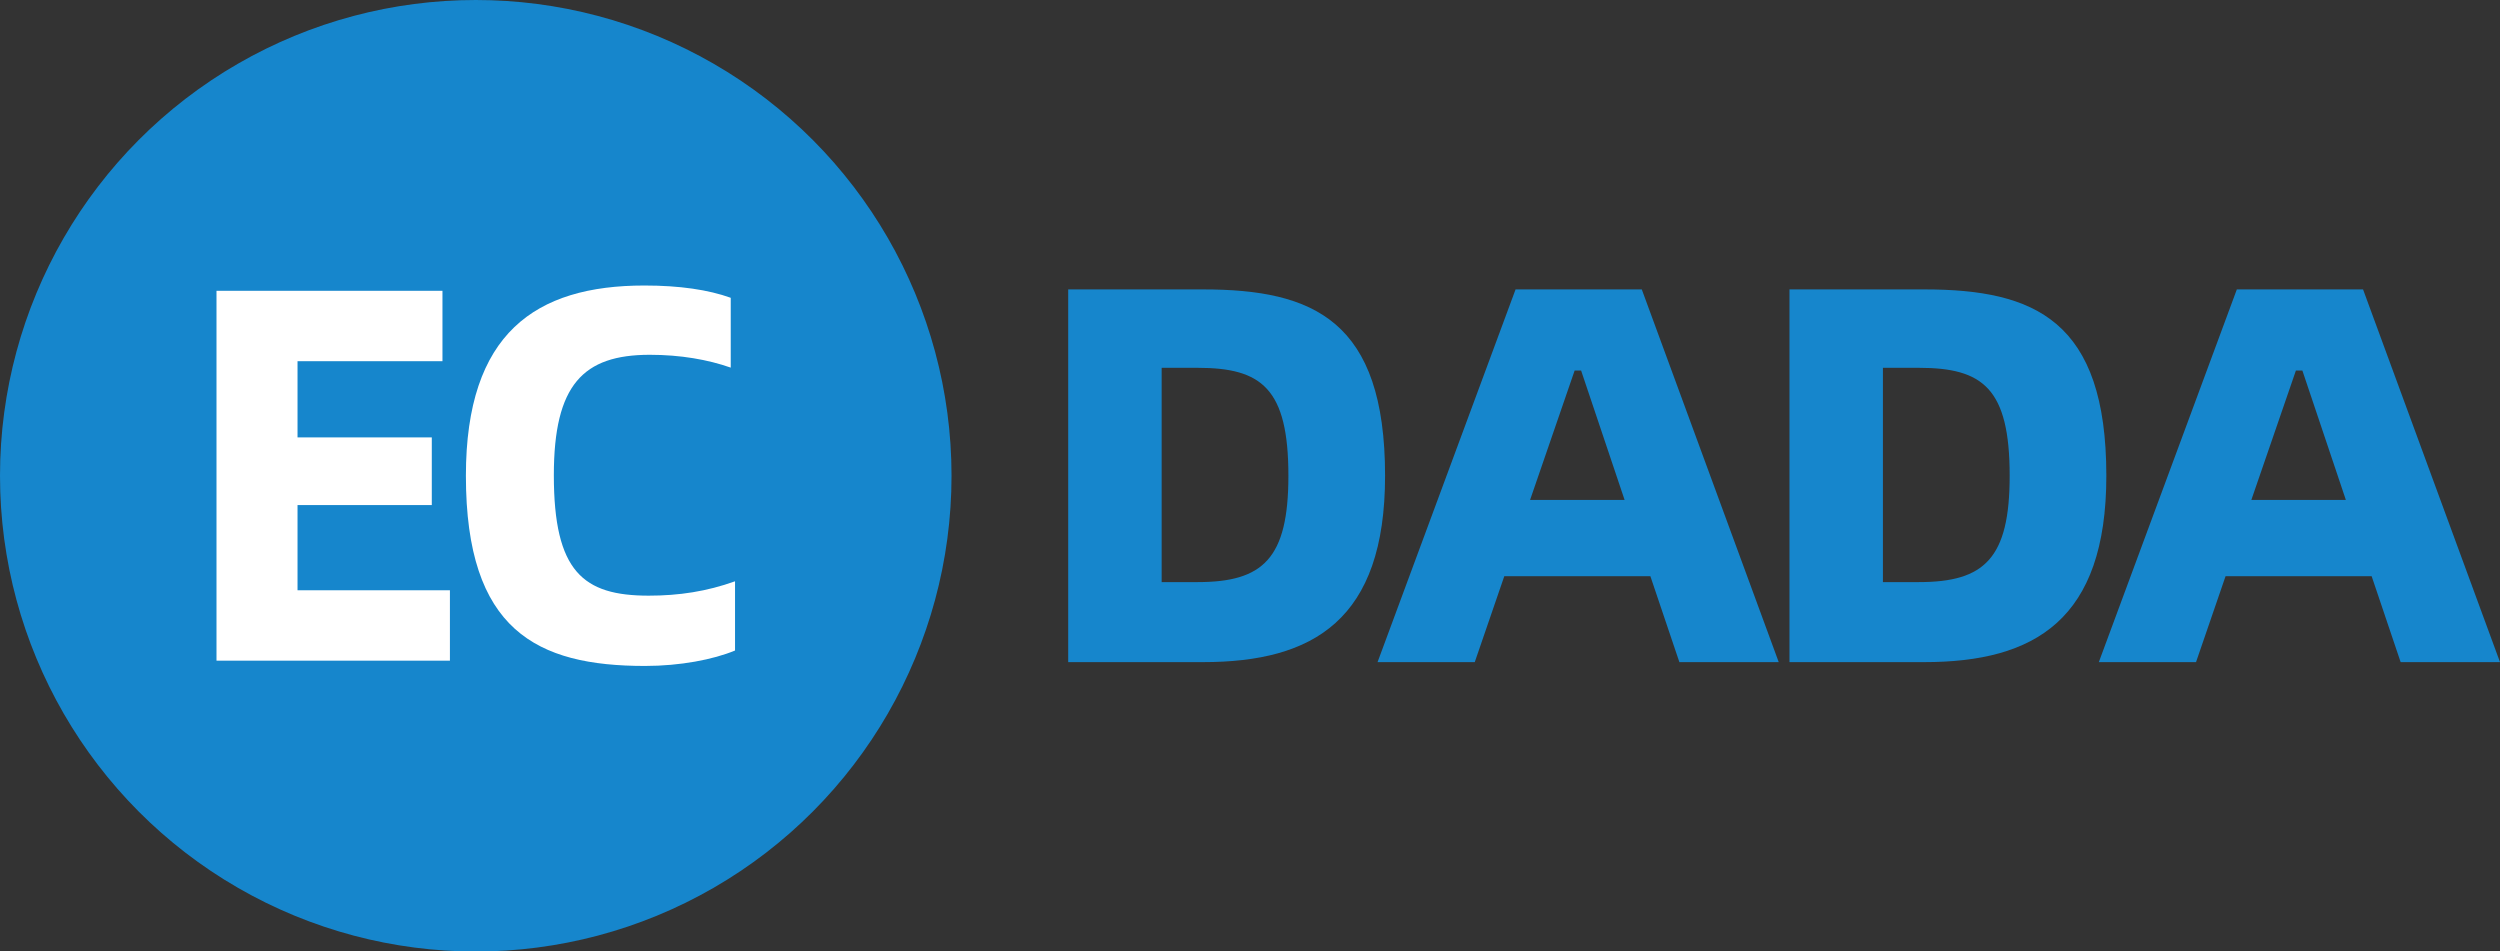
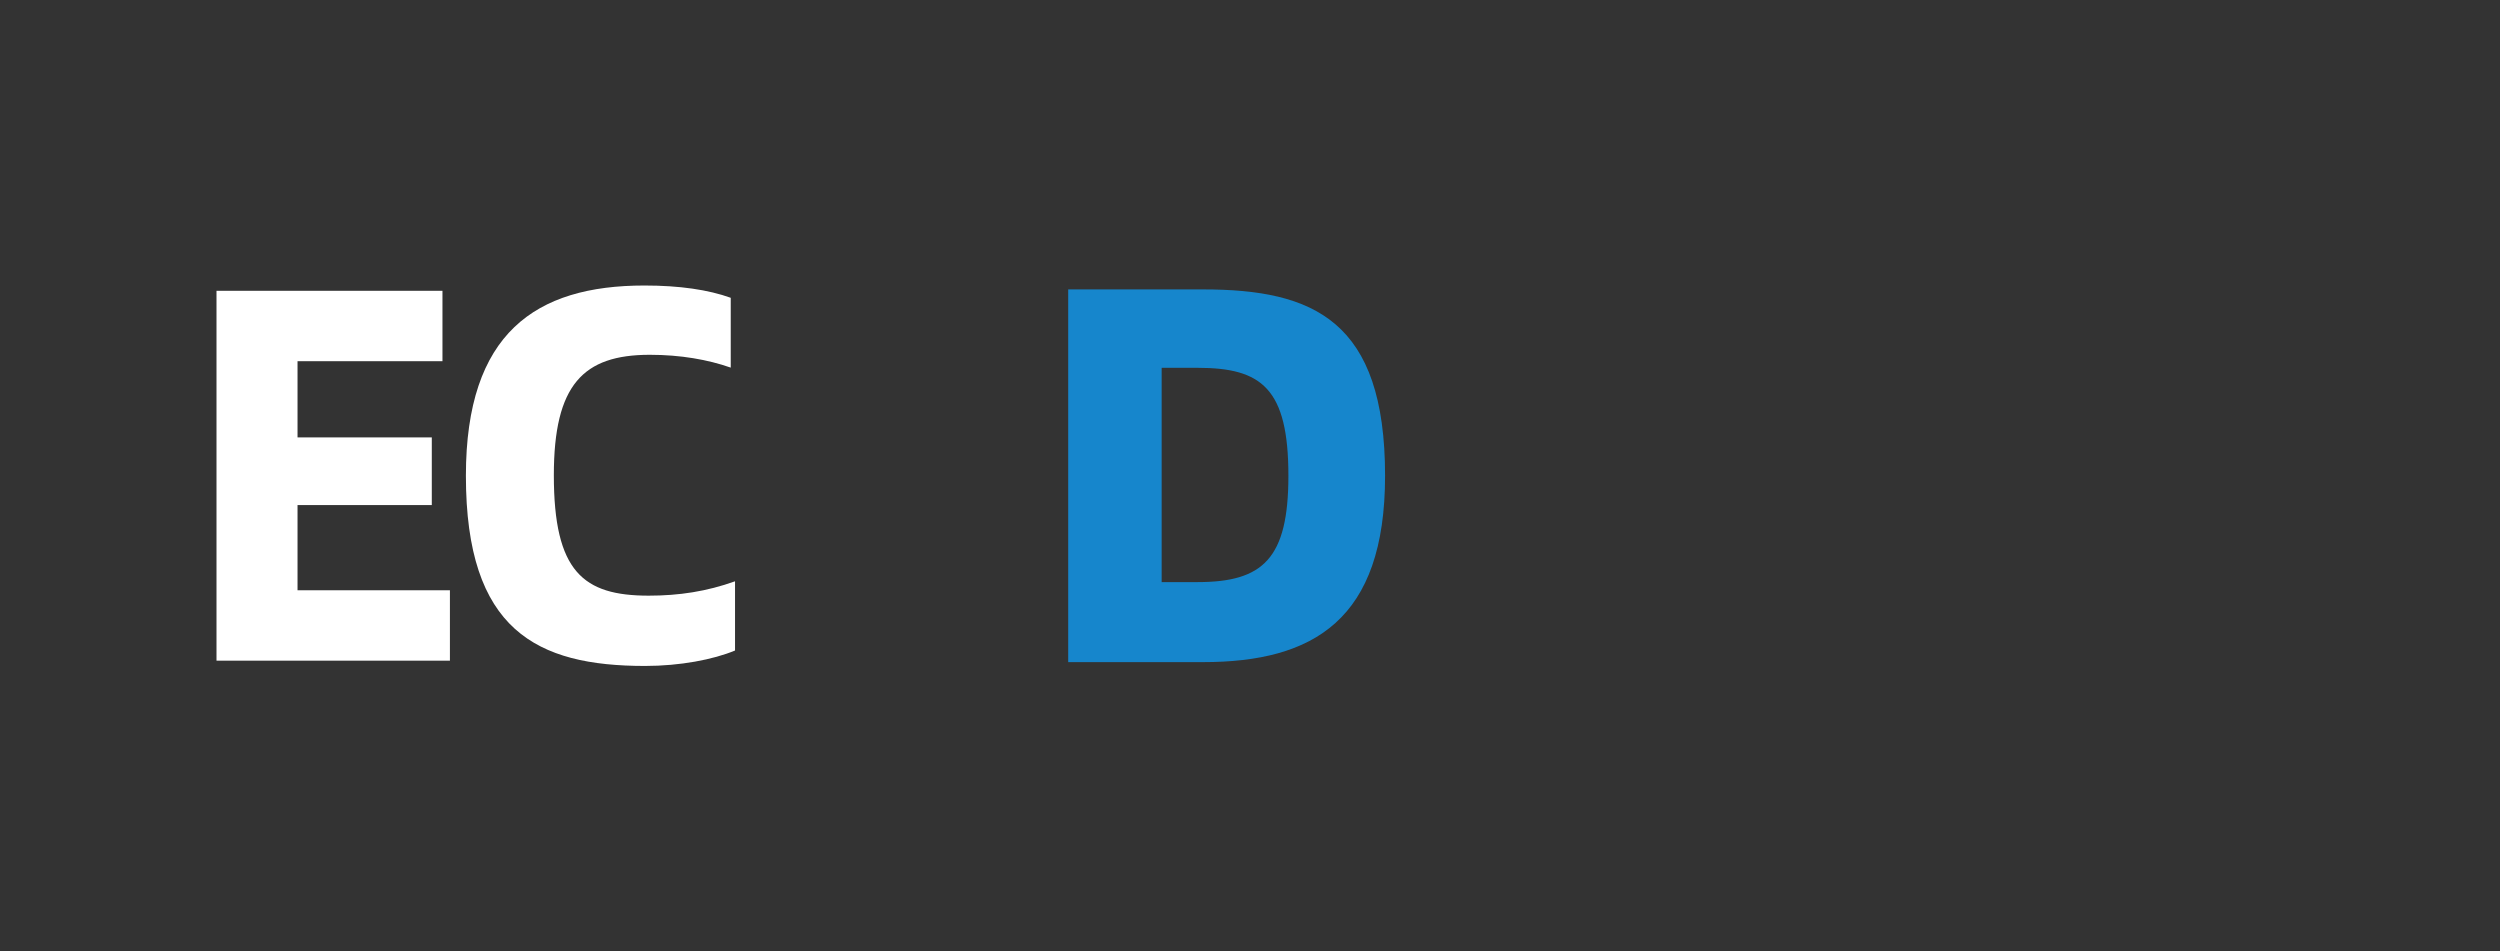
<svg xmlns="http://www.w3.org/2000/svg" version="1.1" id="ECDADA" x="0px" y="0px" viewBox="0 0 372.4 141.73" style="enable-background:new 0 0 372.4 141.73;" xml:space="preserve">
  <rect x="0" y="0" width="372.4" height="141.73" fill="#333333" stroke="none" />
  <style type="text/css">
	.st0{fill:#1686CC;}
	.st1{fill:#FFFFFF;}
</style>
  <g>
    <path class="st0" d="M206.32,70.87c0,21.44-10.64,27.76-27.12,27.76h-20.08V43.11h20.08C195.68,43.11,206.32,47.75,206.32,70.87z    M191.92,70.87c0-13.04-4-16.08-13.52-16.08h-5.36v31.92h5.36C188.16,86.71,191.92,83.19,191.92,70.87z" />
-     <path class="st0" d="M245.84,85.83h-21.76l-4.4,12.8H205.2l20.56-55.52h18.8l20.4,55.52h-14.8L245.84,85.83z M242,74.47   l-6.48-19.28h-0.96l-6.64,19.28H242z" />
-     <path class="st0" d="M313.76,70.87c0,21.44-10.64,27.76-27.12,27.76h-20.08V43.11h20.08C303.12,43.11,313.76,47.75,313.76,70.87z    M299.36,70.87c0-13.04-4-16.08-13.52-16.08h-5.36v31.92h5.36C295.6,86.71,299.36,83.19,299.36,70.87z" />
-     <path class="st0" d="M353.28,85.83h-21.76l-4.4,12.8h-14.48l20.56-55.52H352l20.4,55.52h-14.8L353.28,85.83z M349.44,74.47   l-6.48-19.28H342l-6.64,19.28H349.44z" />
  </g>
-   <circle class="st0" cx="70.87" cy="70.87" r="70.87" />
  <g>
    <path class="st1" d="M67.02,87.93v10.48H32.25V43.32h33.66V53.8H44.32v11.35h20v10.08h-20v12.7H67.02z" />
    <path class="st1" d="M69.4,70.87c0-21.27,10.4-28.34,26.59-28.34c5.24,0,9.53,0.63,12.86,1.83v10.4   c-3.41-1.19-7.46-1.91-12.06-1.91c-9.92,0-14.29,4.45-14.29,17.94c0,14.37,4.37,17.94,14.13,17.94c4.52,0,8.65-0.63,12.86-2.14   V96.9c-3.25,1.35-8.18,2.3-13.41,2.3C79.95,99.2,69.4,93.89,69.4,70.87z" />
  </g>
</svg>